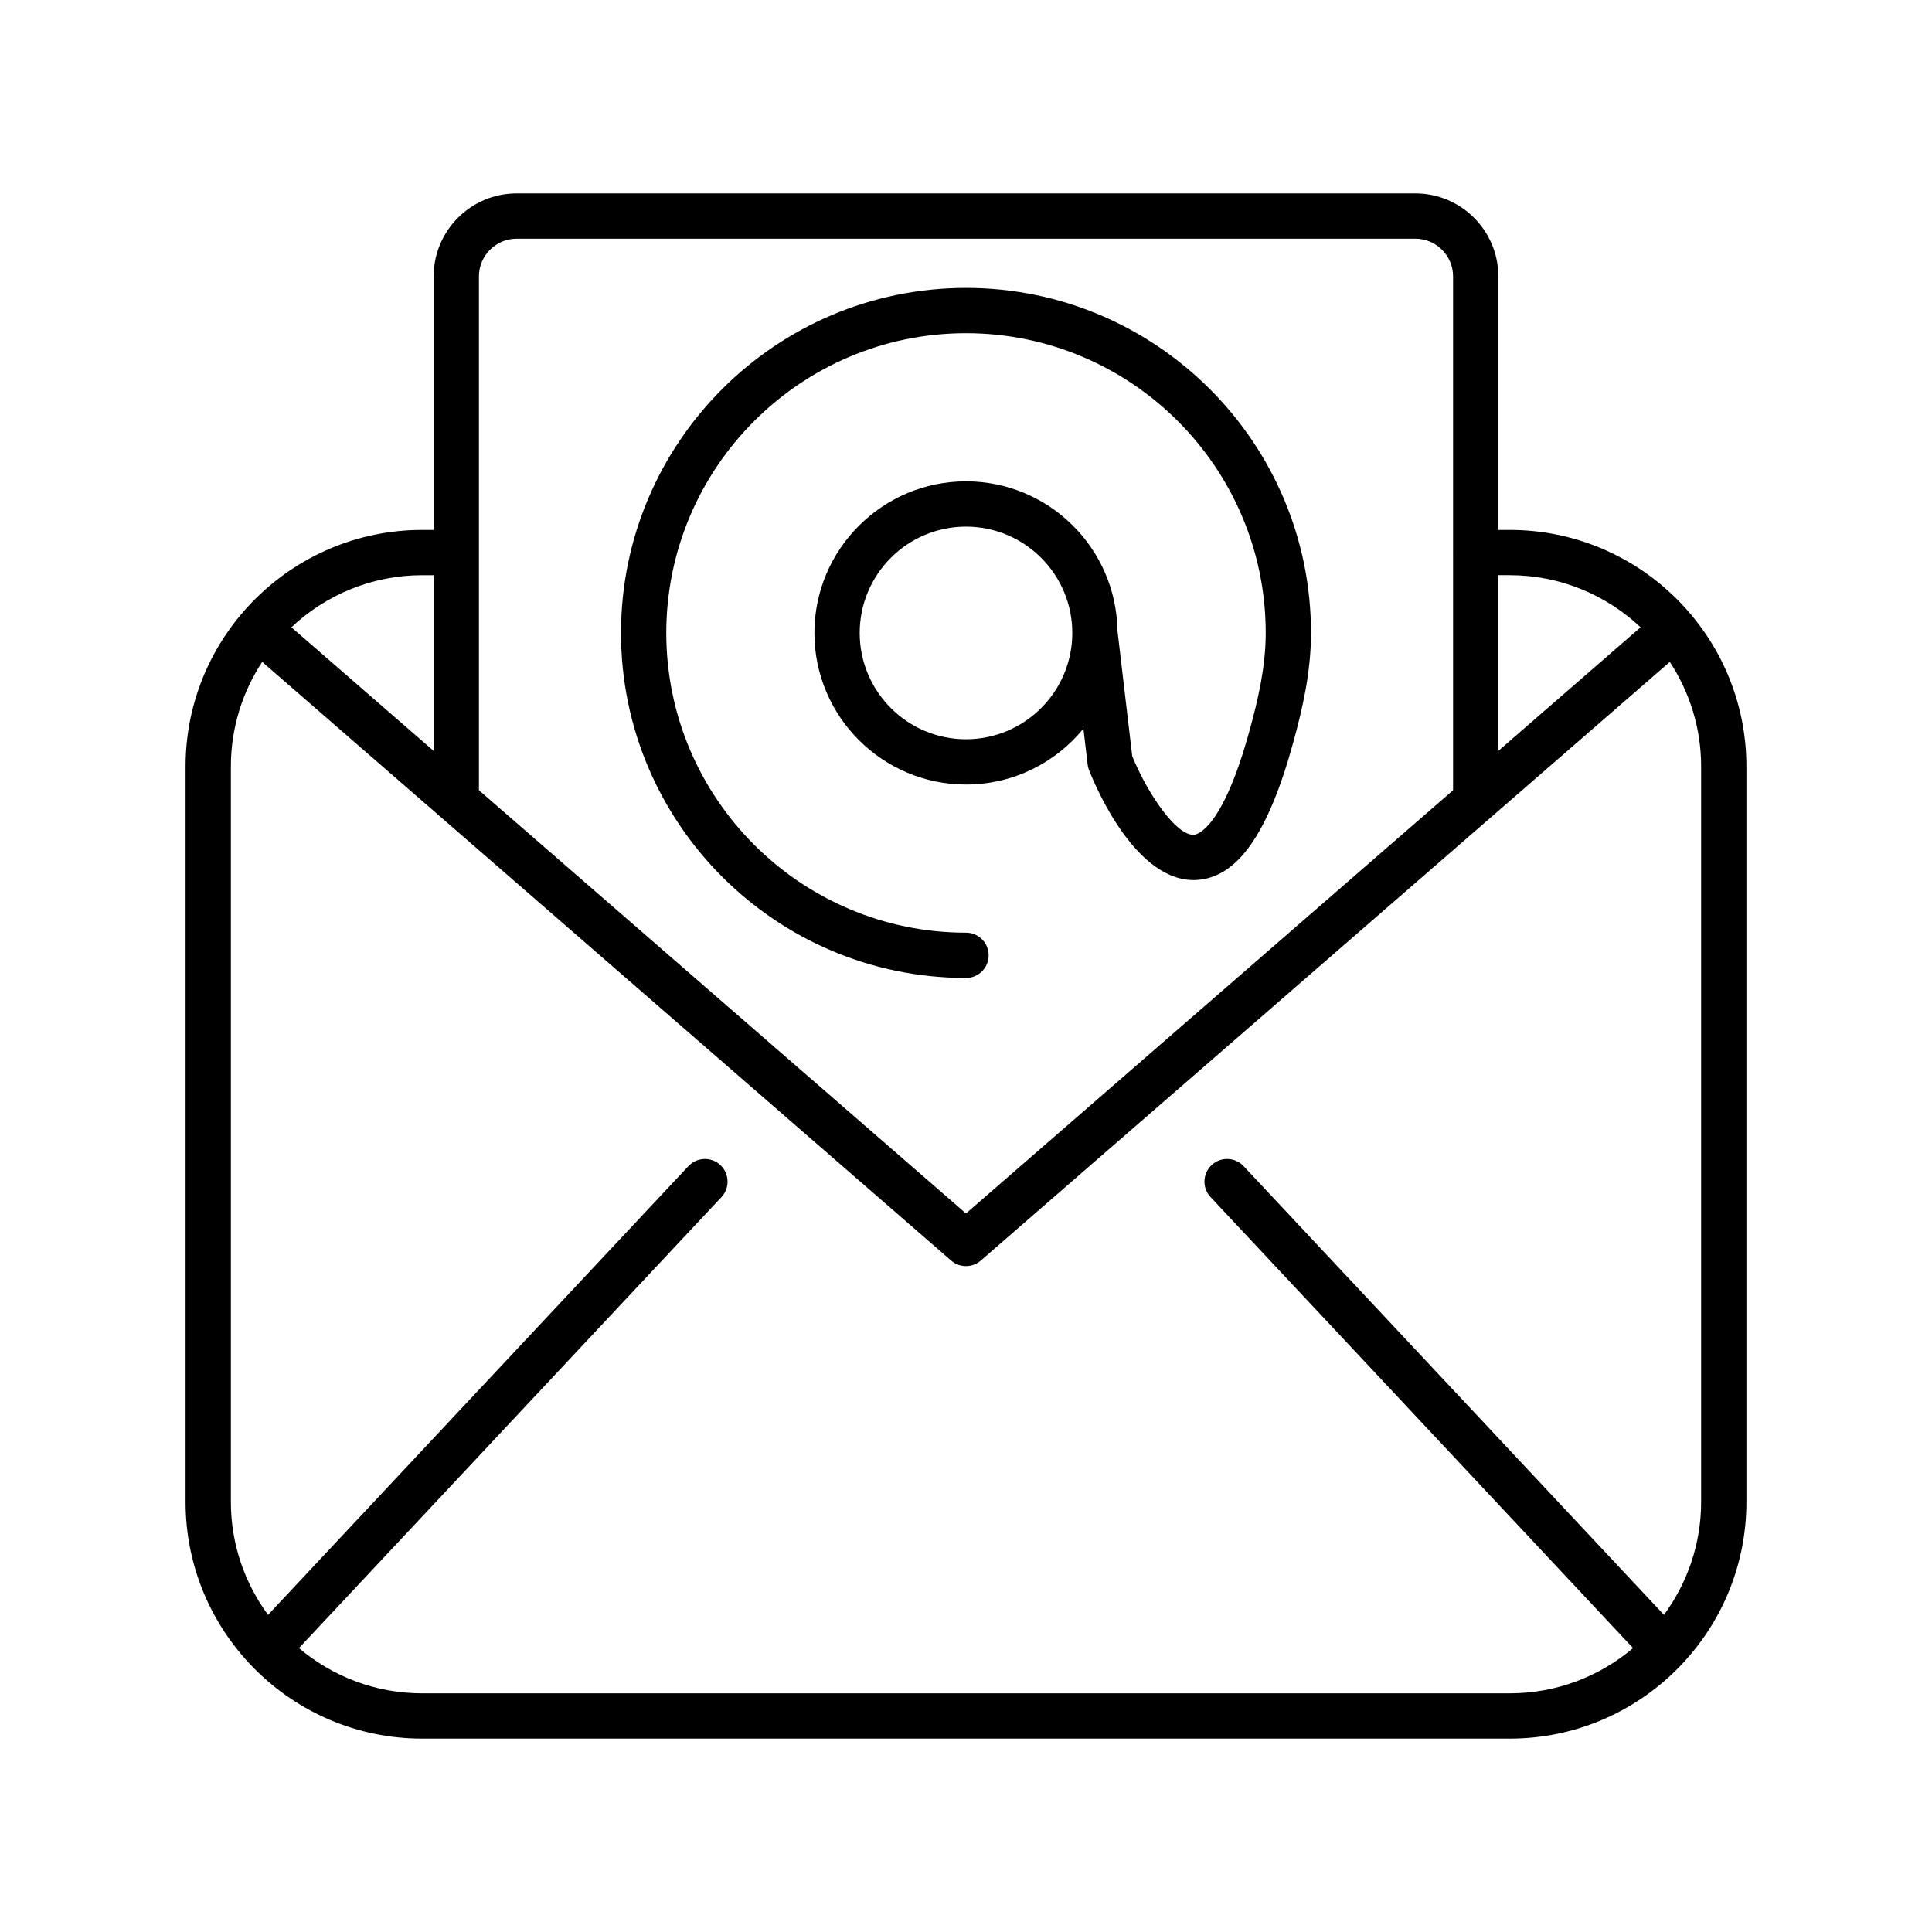
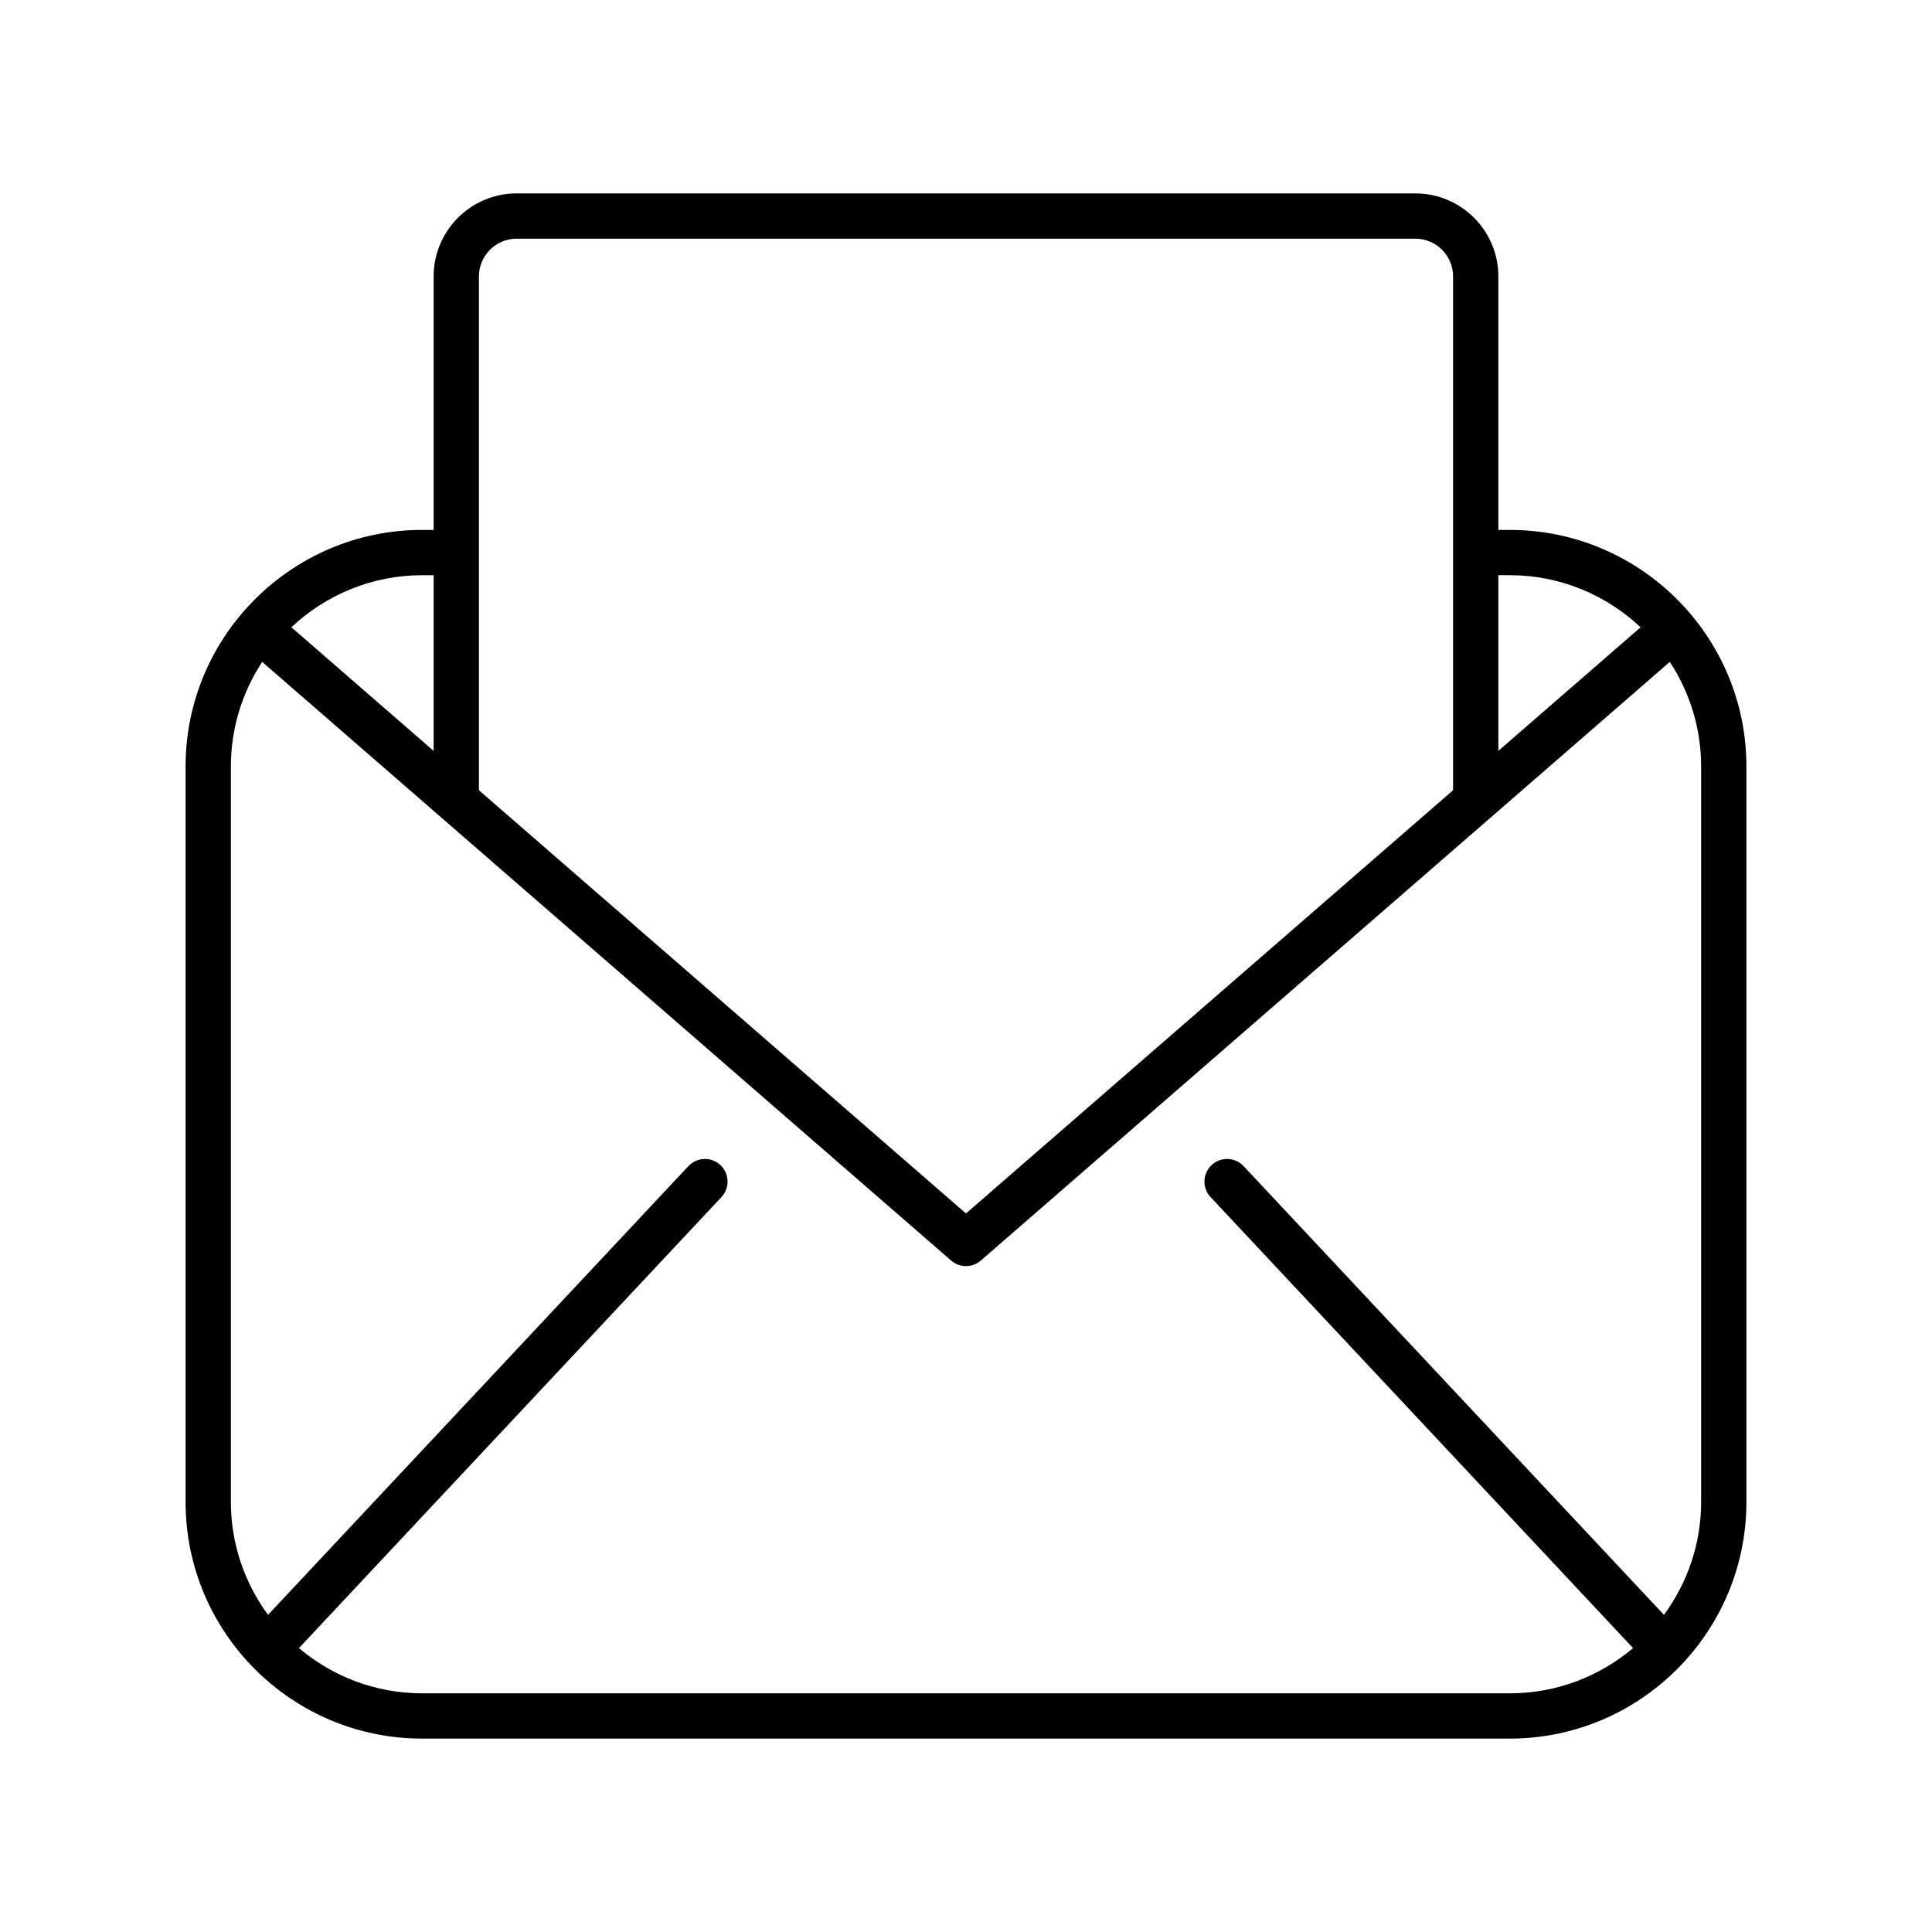
<svg xmlns="http://www.w3.org/2000/svg" id="line" height="128" viewBox="0 0 128 128" width="128">
  <g>
-     <path d="m64 64.792c.829 0 1.5-.671 1.5-1.5s-.671-1.5-1.5-1.5c-10.949 0-19.857-8.909-19.857-19.859 0-10.949 8.908-19.857 19.857-19.857s19.857 8.908 19.857 19.857c0 2.246-.51 4.419-1.062 6.434-1.819 6.648-3.514 6.93-3.702 6.94-.013.001-.026.001-.039.001-1.144 0-3.008-2.688-4.04-5.206l-.98-8.325c-.083-5.465-4.549-9.887-10.034-9.887-5.538 0-10.043 4.505-10.043 10.043s4.505 10.044 10.043 10.044c3.134 0 5.936-1.445 7.779-3.702l.28 2.377c.015.128.047.254.094.374.493 1.252 3.163 7.465 7.102 7.277 2.723-.147 4.768-3.053 6.434-9.145.607-2.216 1.168-4.625 1.168-7.226 0-12.604-10.254-22.857-22.857-22.857s-22.857 10.254-22.857 22.858 10.253 22.859 22.857 22.859zm0-15.815c-3.883 0-7.043-3.16-7.043-7.044 0-3.883 3.16-7.043 7.043-7.043s7.043 3.16 7.043 7.043c0 3.884-3.16 7.044-7.043 7.044z" />
    <path d="m100.027 35.108h-.757v-16.795c0-3.033-2.467-5.5-5.5-5.5h-59.54c-3.033 0-5.5 2.467-5.5 5.5v16.795h-.76c-8.643 0-15.675 7.031-15.675 15.674v48.729c0 8.644 7.032 15.676 15.675 15.676h72.057c8.644 0 15.677-7.032 15.677-15.676v-48.729c0-8.642-7.033-15.674-15.677-15.674zm0 3c3.353 0 6.397 1.318 8.667 3.451l-9.425 8.189v-11.64zm-65.797-22.295h59.54c1.378 0 2.5 1.122 2.5 2.5v18.285c0 .003-.001.006-.001.01s.001.006.001.01v15.737l-32.271 28.04-32.269-28.039v-15.738c0-.003.001-.006.001-.01s-.001-.006-.001-.01v-18.285c0-1.378 1.122-2.5 2.5-2.5zm-5.5 22.295v11.641l-9.425-8.19c2.269-2.133 5.313-3.45 8.666-3.45h.759zm83.974 61.403c0 2.798-.922 5.378-2.463 7.477l-27.849-29.729c-.566-.604-1.516-.637-2.12-.069-.604.566-.636 1.516-.069 2.12l27.992 29.881c-2.208 1.865-5.056 2.996-8.167 2.996h-72.057c-3.109 0-5.957-1.13-8.165-2.996l27.992-29.881c.566-.604.535-1.554-.069-2.12-.604-.567-1.554-.535-2.12.069l-27.85 29.729c-1.541-2.1-2.463-4.68-2.463-7.478v-48.728c0-2.557.768-4.936 2.075-6.929l45.643 39.661c.282.245.633.368.984.368s.702-.123.984-.368l45.646-39.661c1.308 1.994 2.076 4.372 2.076 6.929z" />
  </g>
</svg>